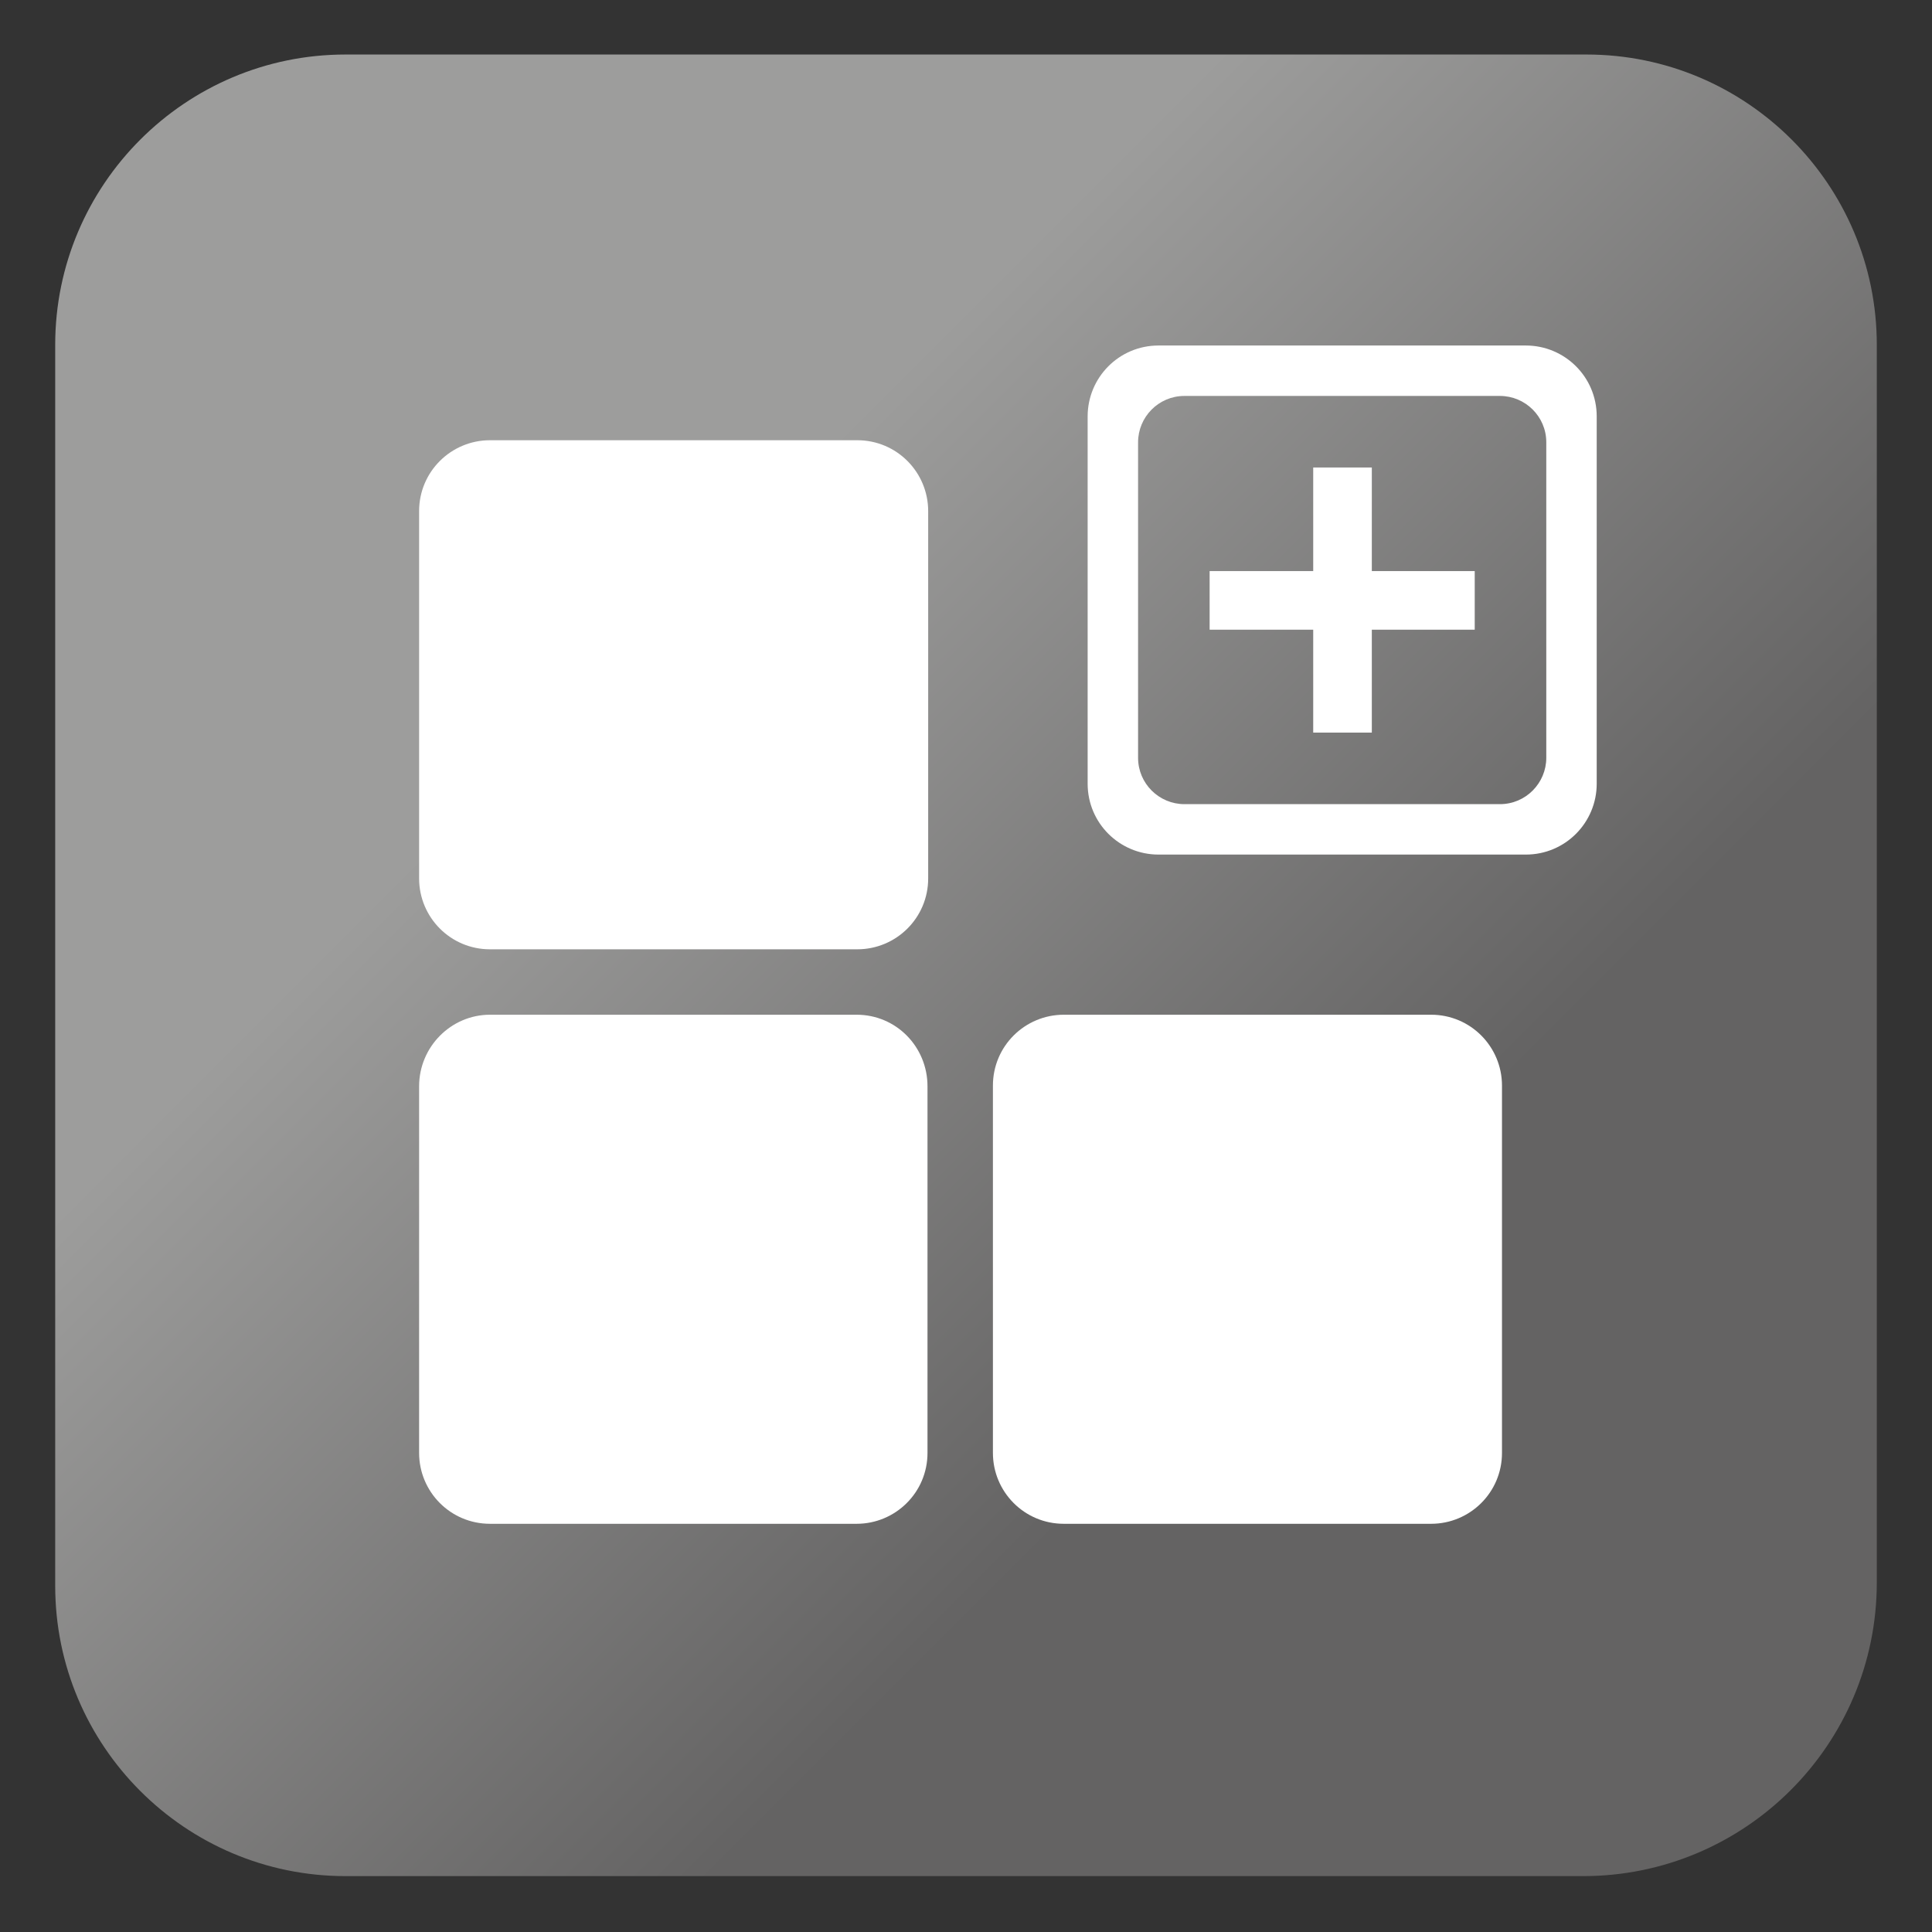
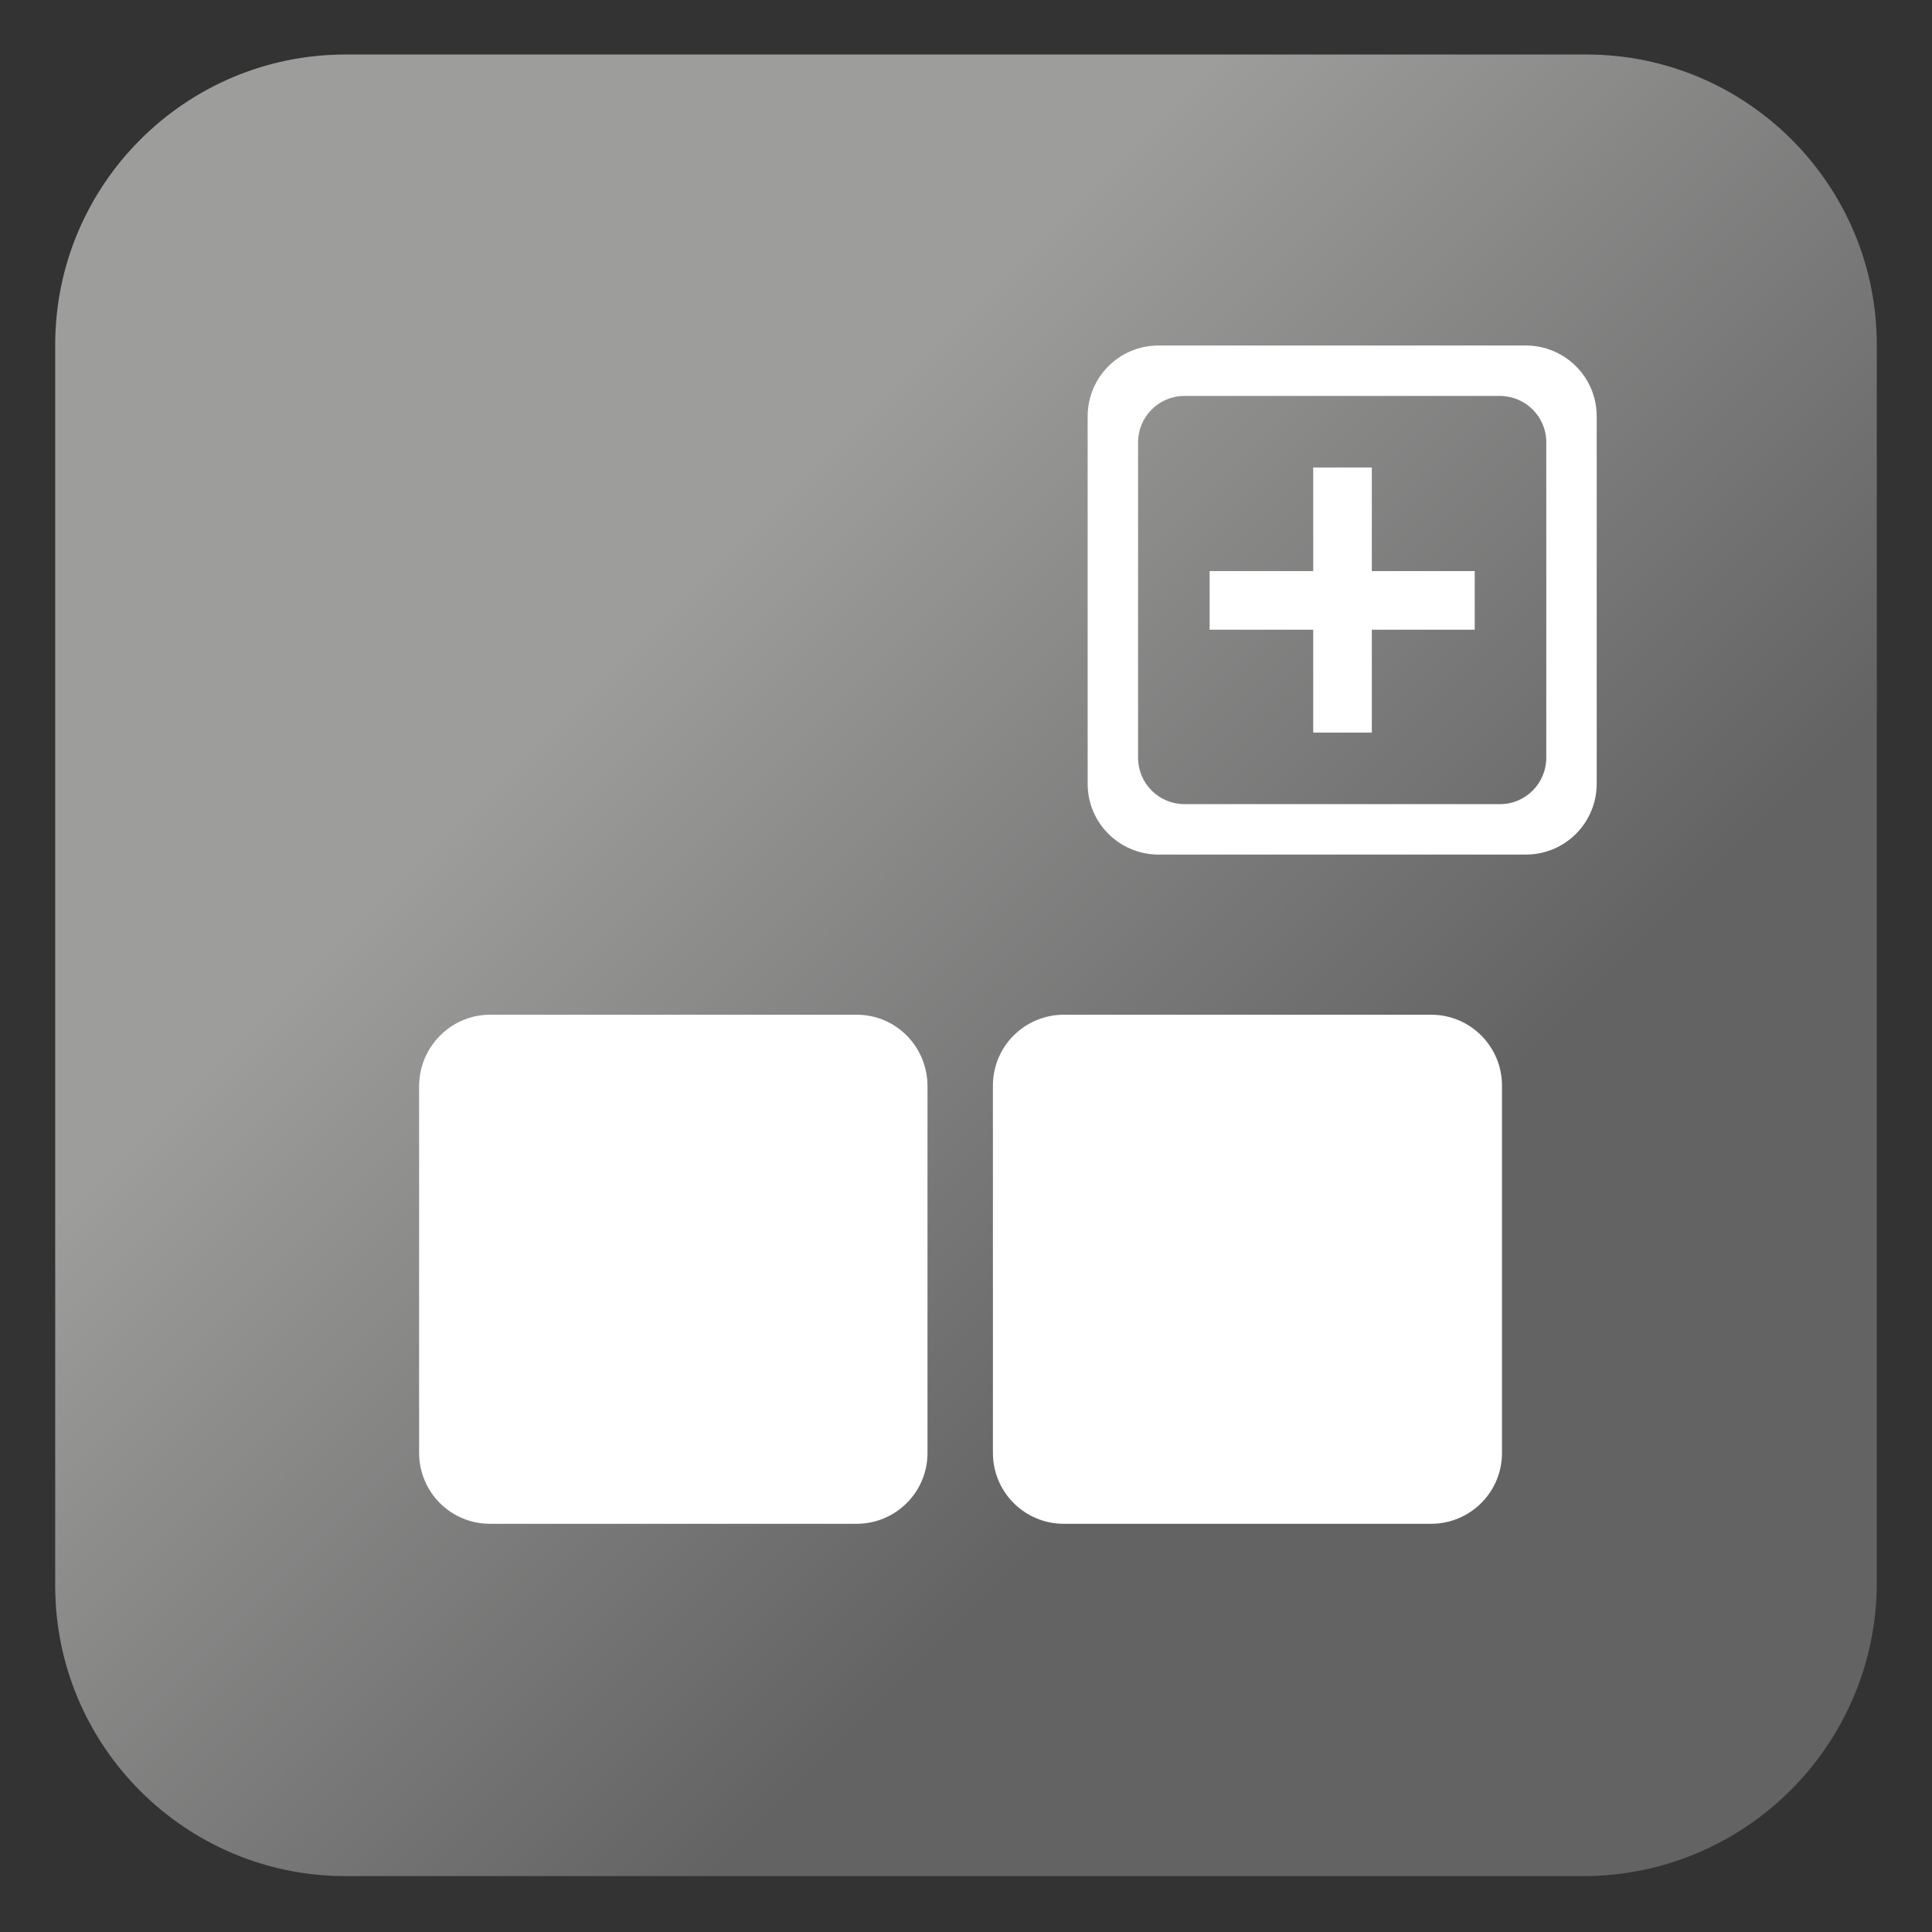
<svg xmlns="http://www.w3.org/2000/svg" id="Ebene_1" version="1.1" viewBox="0 0 283.5 283.5">
  <rect x="0" y="0" width="283.5" height="283.5" fill="#333333" stroke="none" />
  <defs>
    <style>
      .st0 {
        fill: #fff;
      }

      .st1 {
        fill: none;
      }

      .st2 {
        fill: url(#Unbenannter_Verlauf_171);
      }

      .st3 {
        clip-path: url(#clippath);
      }
    </style>
    <linearGradient id="Unbenannter_Verlauf_171" data-name="Unbenannter Verlauf 171" x1="20.6" y1="20.5" x2="262.8" y2="262.6" gradientUnits="userSpaceOnUse">
      <stop offset=".3" stop-color="#9d9d9c" />
      <stop offset=".7" stop-color="#646363" />
    </linearGradient>
    <clipPath id="clippath">
      <rect class="st1" x="51" y="50.7" width="183.3" height="172.9" />
    </clipPath>
  </defs>
  <path class="st2" d="M8.1,50.6v182.1c0,23.5,19.1,42.6,42.6,42.6h181.6c23.8,0,43.1-19.3,43.1-43.1V50.6c0-23.5-19.1-42.6-42.6-42.6H50.7c-23.5,0-42.6,19.1-42.6,42.6Z" />
  <g class="st3">
    <path class="st0" d="M210,223.6h-53.9c-5.8,0-10.4-4.7-10.4-10.4v-53.9c0-5.8,4.7-10.4,10.4-10.4h53.9c5.8,0,10.4,4.7,10.4,10.4v53.9c0,5.8-4.7,10.4-10.4,10.4" />
    <path class="st0" d="M125.7,223.6h-53.8c-5.8,0-10.4-4.7-10.4-10.4v-53.8c0-5.8,4.7-10.5,10.4-10.5h53.8c5.8,0,10.4,4.7,10.4,10.5v53.8c0,5.8-4.7,10.4-10.4,10.4" />
-     <path class="st0" d="M125.8,139.3h-53.9c-5.8,0-10.4-4.7-10.4-10.4v-53.9c0-5.8,4.7-10.4,10.4-10.4h53.9c5.8,0,10.4,4.7,10.4,10.4v53.9c0,5.8-4.7,10.4-10.4,10.4" />
    <path class="st0" d="M223.9,50.7h-53.9c-5.8,0-10.4,4.7-10.4,10.4v53.9c0,5.8,4.7,10.4,10.4,10.4h53.9c5.8,0,10.4-4.7,10.4-10.4v-53.9c0-5.8-4.7-10.4-10.4-10.4M226.9,111.2c0,3.7-3,6.8-6.8,6.8h-46.3c-3.7,0-6.8-3-6.8-6.8v-46.3c0-3.7,3-6.8,6.8-6.8h46.3c3.7,0,6.8,3,6.8,6.8v46.3Z" />
    <polygon class="st0" points="216.4 83.8 201.3 83.8 201.3 68.6 192.7 68.6 192.7 83.8 177.5 83.8 177.5 92.4 192.7 92.4 192.7 107.5 201.3 107.5 201.3 92.4 216.4 92.4 216.4 83.8" />
  </g>
</svg>